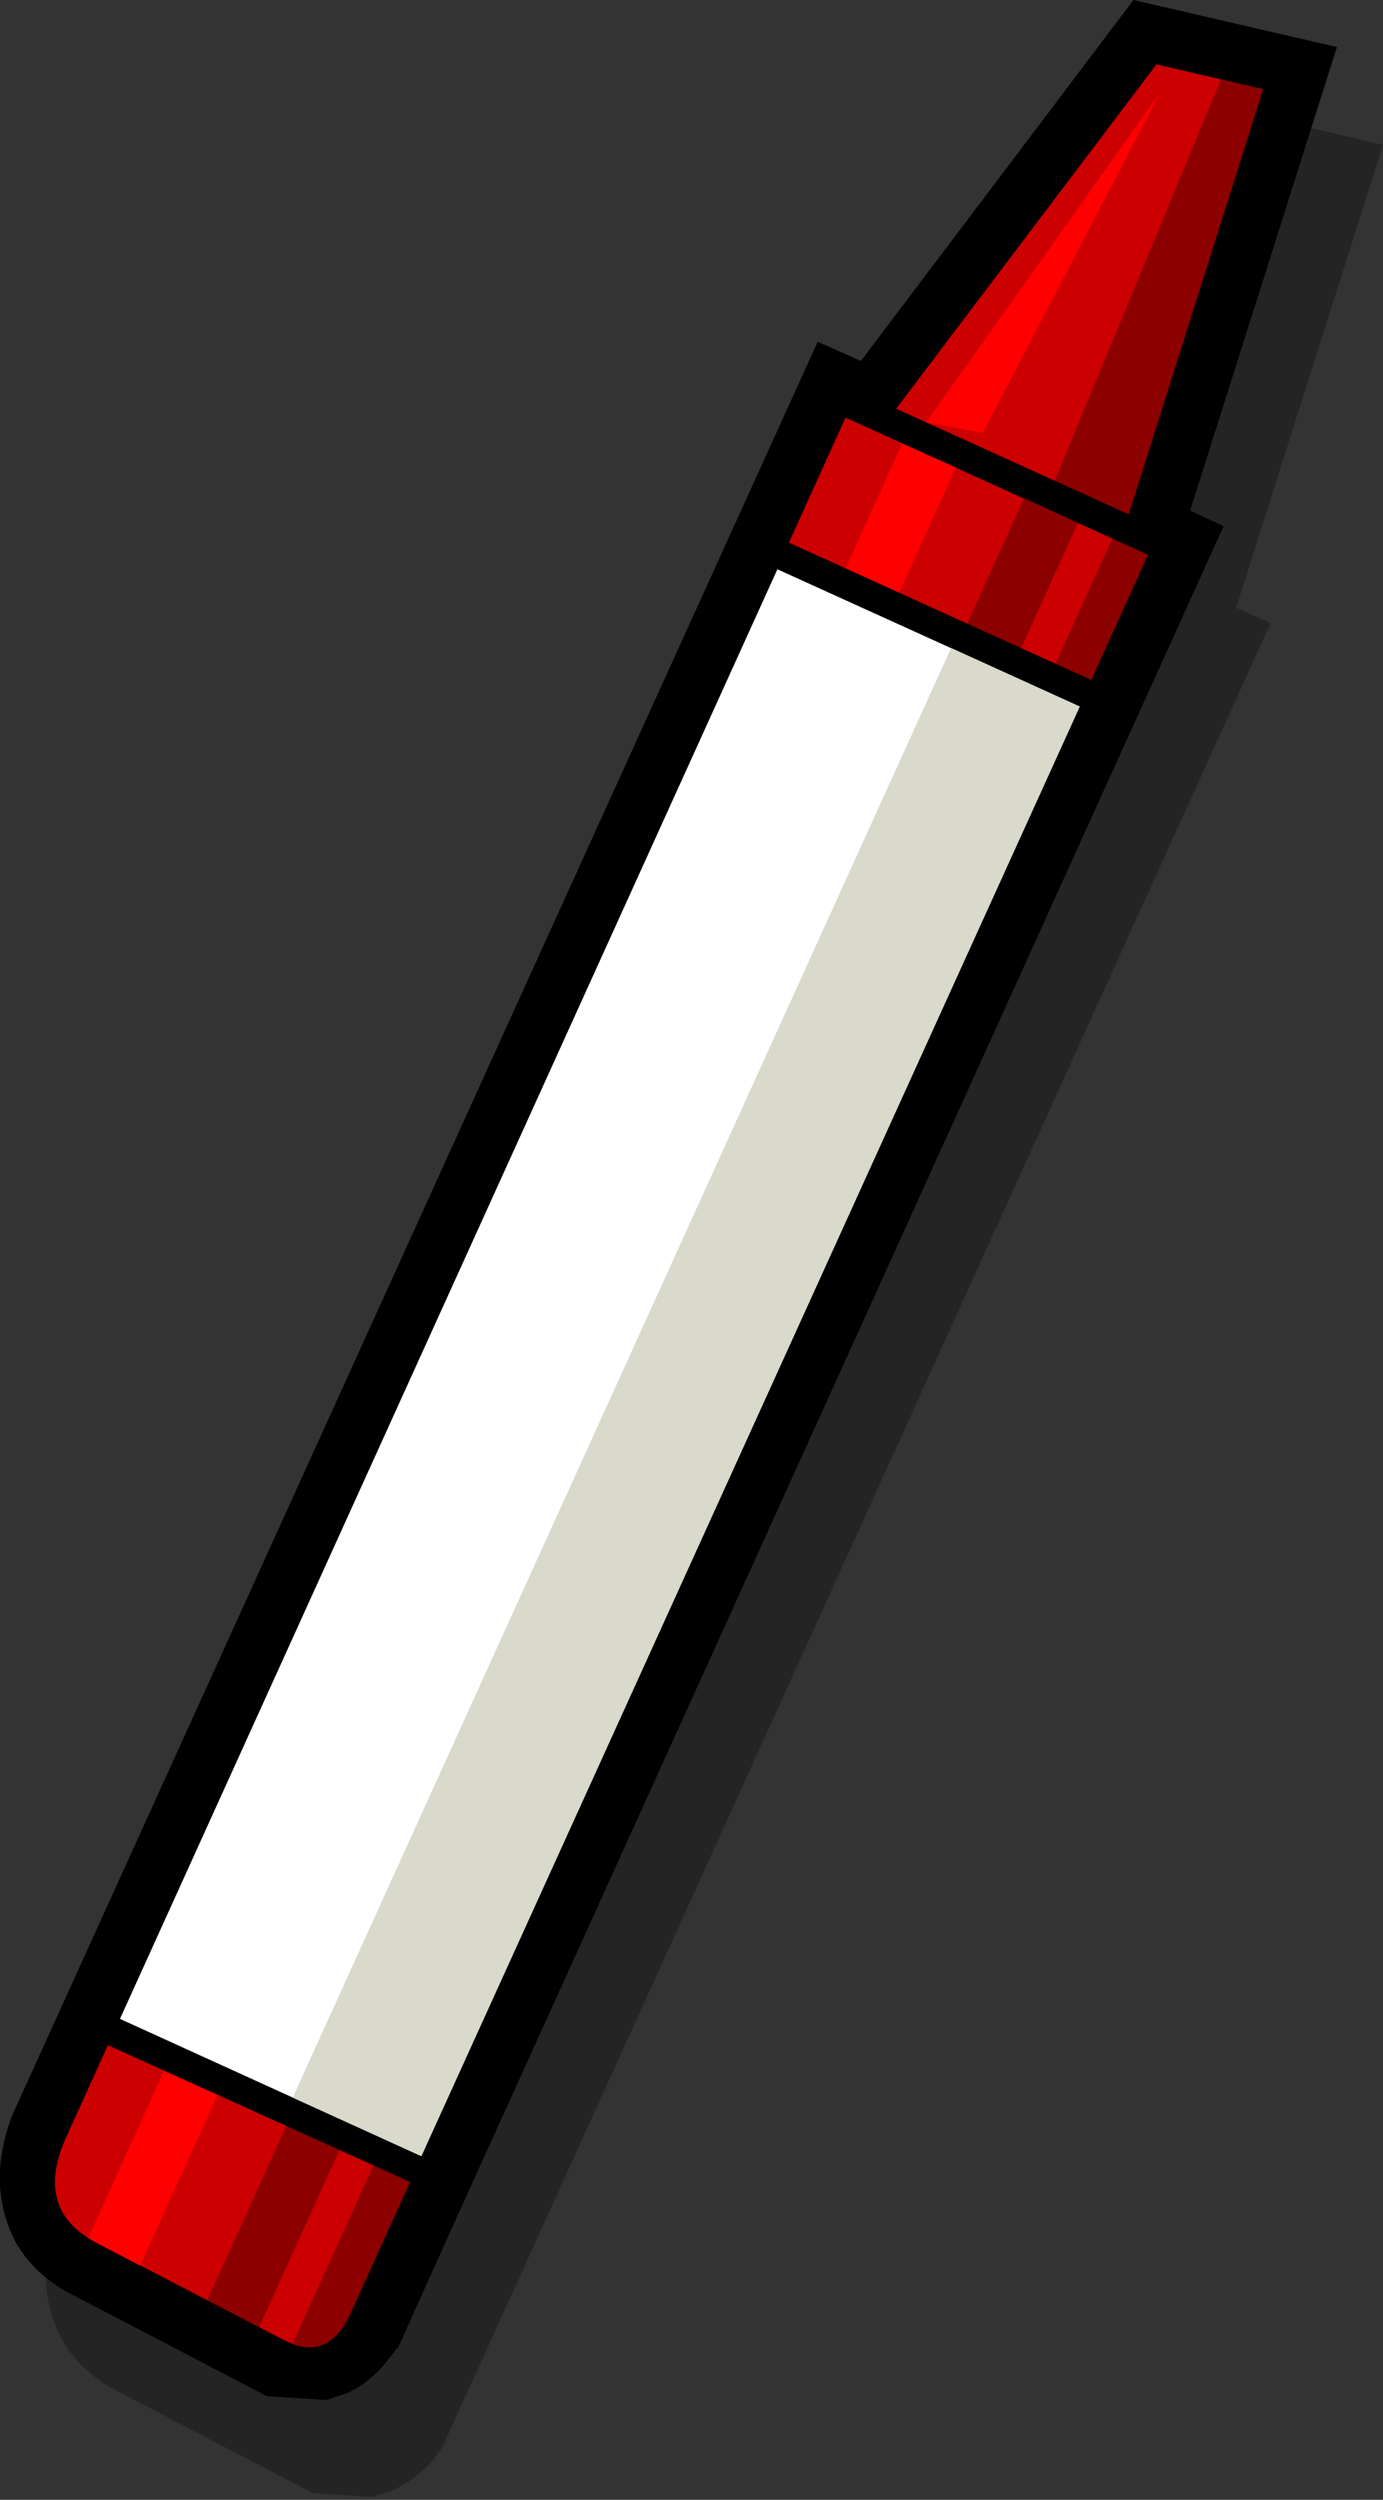
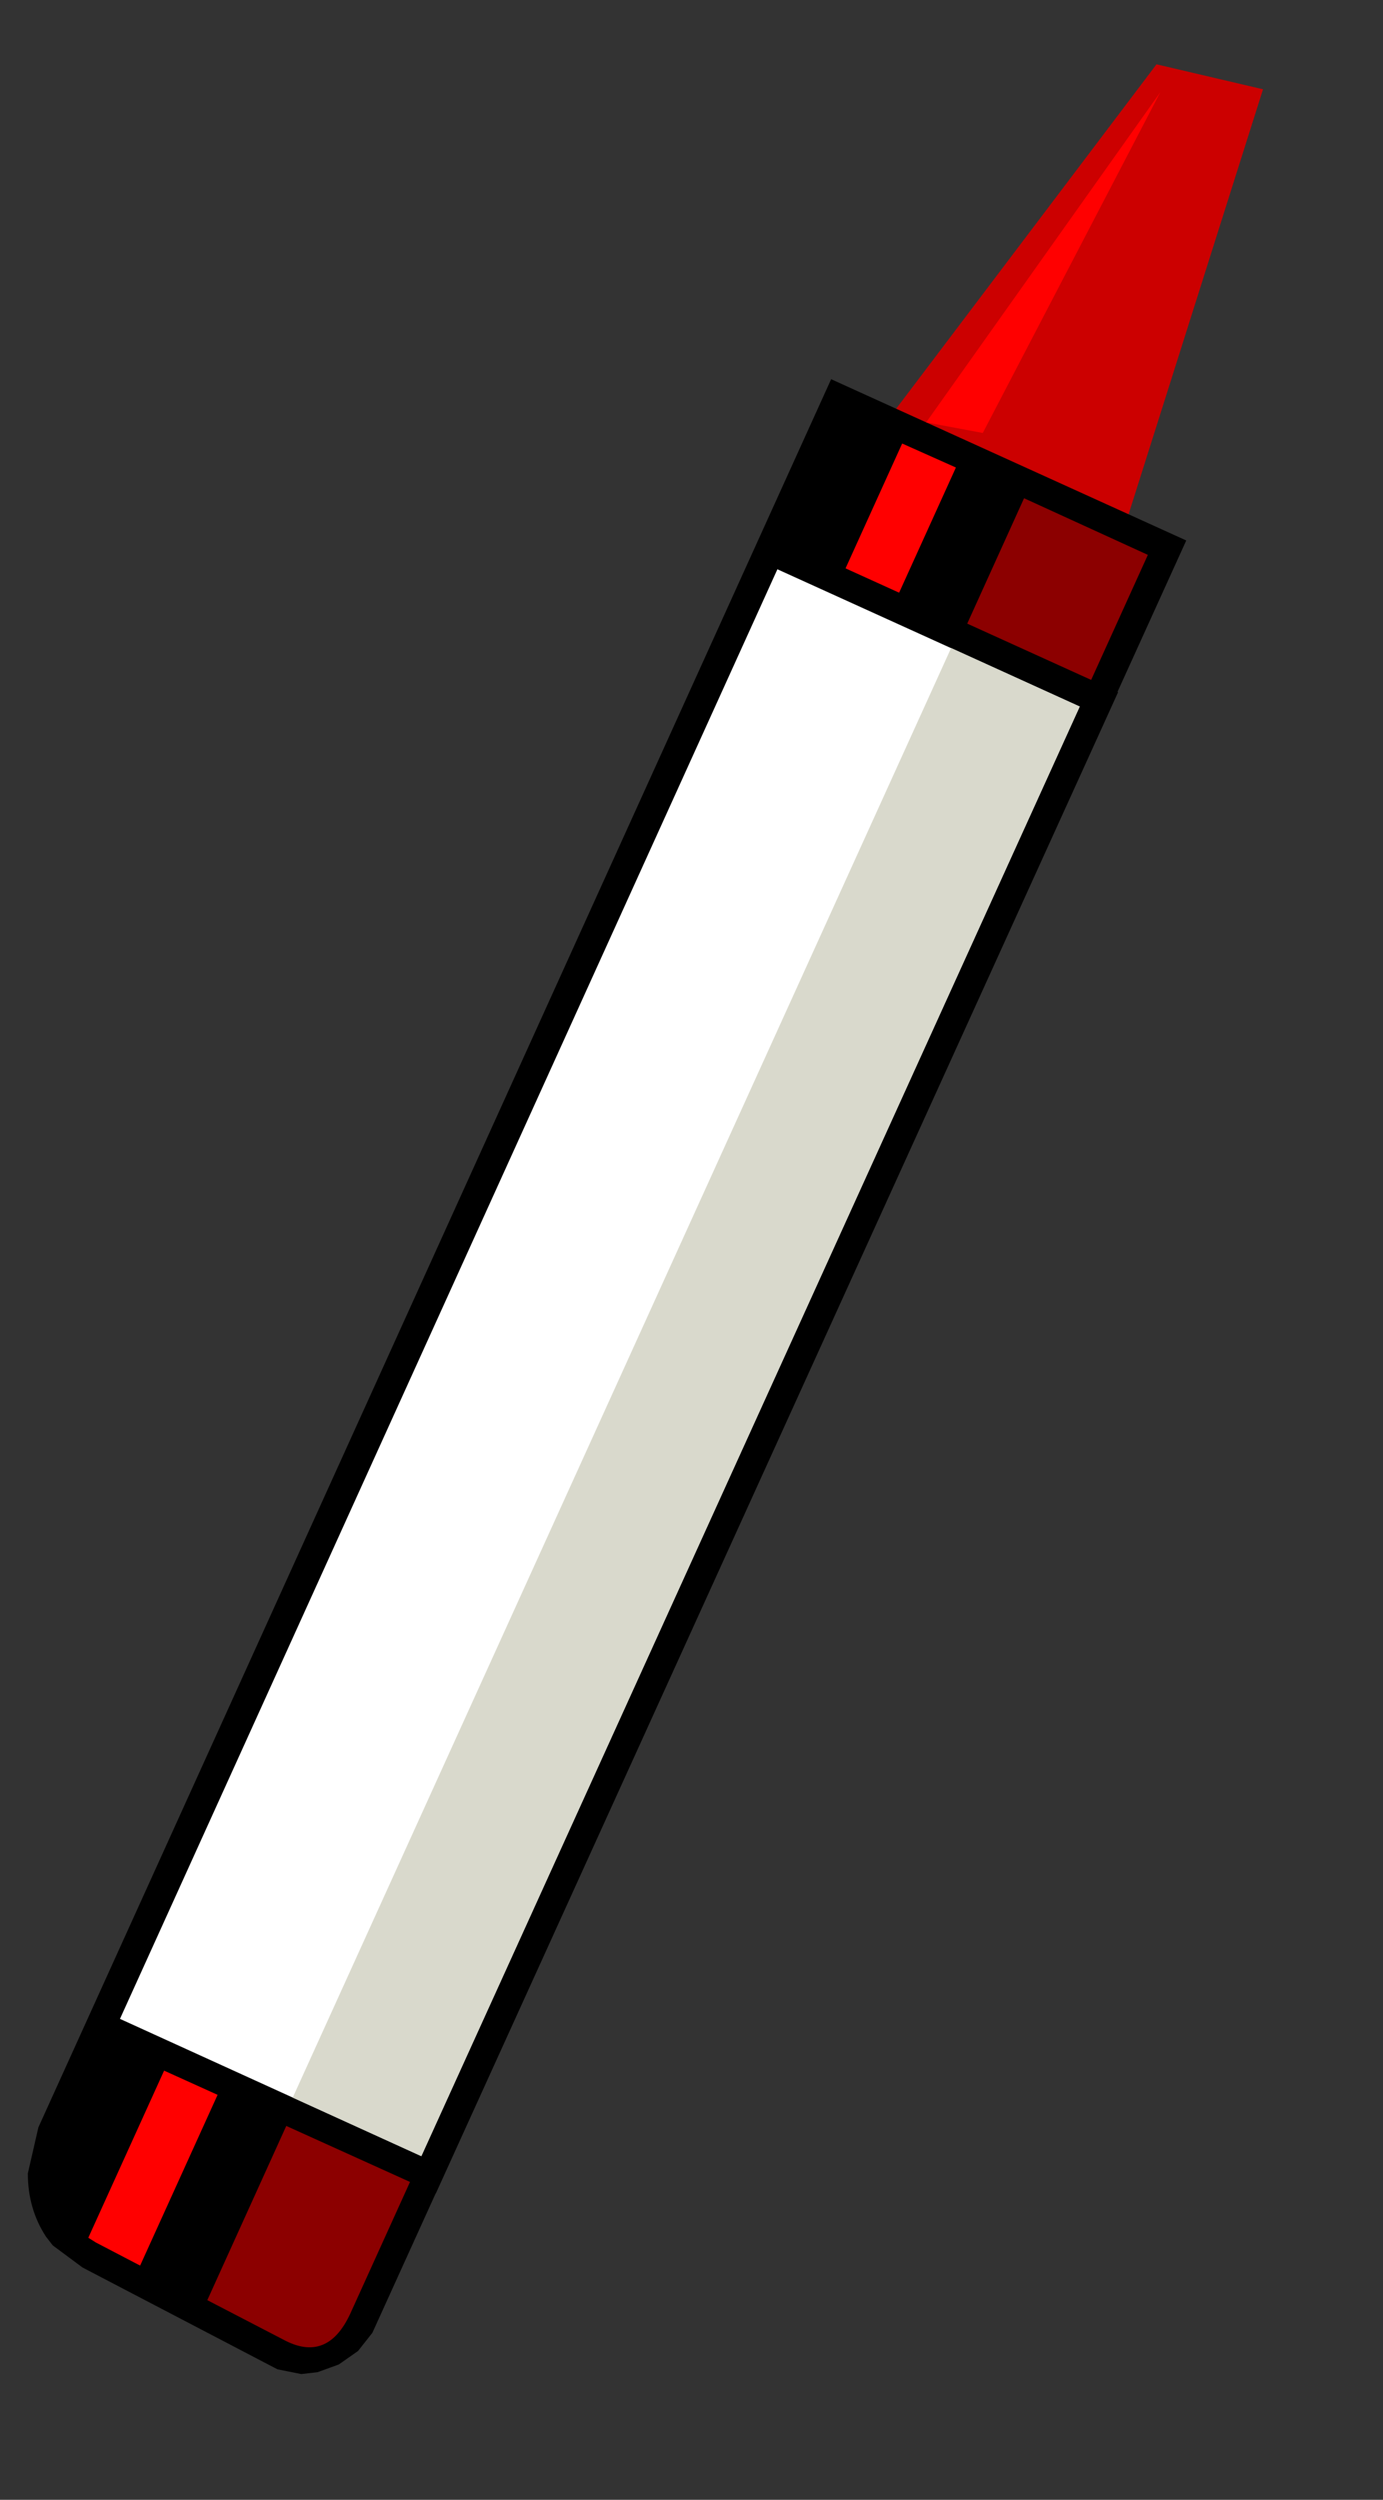
<svg xmlns="http://www.w3.org/2000/svg" height="130.2px" width="72.05px">
  <rect width="100%" height="100%" fill="#333333" stroke="none" />
  <g transform="matrix(1.0, 0.0, 0.0, 1.0, 34.8, 62.55)">
-     <path d="M12.45 -38.7 L26.65 -57.5 37.25 -55.0 29.6 -30.9 31.4 -30.1 -11.75 64.9 -12.25 65.6 Q-13.2 66.65 -14.35 67.15 L-15.4 67.5 -18.5 67.3 -28.95 61.85 Q-30.7 60.85 -31.6 59.25 -32.3 57.9 -32.4 56.4 -32.5 54.7 -31.8 52.75 L10.2 -39.7 12.45 -38.7" fill="#000000" fill-opacity="0.302" fill-rule="evenodd" stroke="none" />
-     <path d="M34.85 -60.1 L27.2 -35.95 28.95 -35.15 -11.35 53.7 -14.05 59.7 -14.15 59.8 -14.7 60.5 Q-15.6 61.6 -16.75 62.1 L-17.8 62.45 -20.9 62.25 -31.35 56.8 Q-33.1 55.8 -34.0 54.2 -34.7 52.85 -34.8 51.3 -34.9 49.65 -34.2 47.7 L7.8 -44.75 10.05 -43.75 24.25 -62.55 34.85 -60.1" fill="#000000" fill-rule="evenodd" stroke="none" />
    <path d="M31.0 -57.9 L23.2 -33.25 10.1 -38.9 25.45 -59.2 31.0 -57.9" fill="#cc0000" fill-rule="evenodd" stroke="none" />
-     <path d="M31.0 -57.9 L23.2 -33.25 19.1 -35.0 28.8 -58.4 31.0 -57.9" fill="#8c0000" fill-rule="evenodd" stroke="none" />
    <path d="M27.0 -34.4 L-15.4 58.95 -16.15 59.9 -17.15 60.6 -18.25 61.0 -19.1 61.1 -20.35 60.85 -30.5 55.55 -32.05 54.4 -32.4 53.95 Q-33.35 52.5 -33.35 50.65 L-32.8 48.25 8.5 -42.8 27.0 -34.4" fill="#000000" fill-rule="evenodd" stroke="none" />
-     <path d="M25.0 -33.65 L-16.55 57.95 Q-17.75 60.55 -20.05 59.3 L-29.8 54.25 Q-33.1 52.5 -31.3 48.65 L9.25 -40.8 25.0 -33.65" fill="#cc0000" fill-rule="evenodd" stroke="none" />
    <path d="M25.0 -33.65 L-16.55 57.95 Q-17.75 60.55 -20.05 59.3 L-24.0 57.25 18.55 -36.6 25.0 -33.65" fill="#8c0000" fill-rule="evenodd" stroke="none" />
    <path d="M15.0 -38.2 L-27.5 55.45 -29.8 54.25 -30.2 54.0 12.2 -39.45 15.0 -38.2" fill="#ff0000" fill-rule="evenodd" stroke="none" />
-     <path d="M23.15 -34.5 L-19.55 59.5 -20.05 59.3 -21.3 58.65 21.35 -35.3 23.15 -34.5" fill="#cc0000" fill-rule="evenodd" stroke="none" />
    <path d="M23.45 -26.5 L-12.1 51.7 -30.55 43.35 4.95 -34.9 23.45 -26.5" fill="#000000" fill-rule="evenodd" stroke="none" />
    <path d="M21.45 -25.75 L-12.85 49.75 -28.55 42.6 5.7 -32.9 21.45 -25.75" fill="#ffffff" fill-rule="evenodd" stroke="none" />
    <path d="M21.45 -25.75 L-12.85 49.75 -19.55 46.7 14.75 -28.8 21.45 -25.75" fill="#d9d9cc" fill-rule="evenodd" stroke="none" />
    <path d="M13.45 -40.55 L25.65 -57.75 16.4 -40.0 13.45 -40.55" fill="#ff0000" fill-rule="evenodd" stroke="none" />
  </g>
</svg>